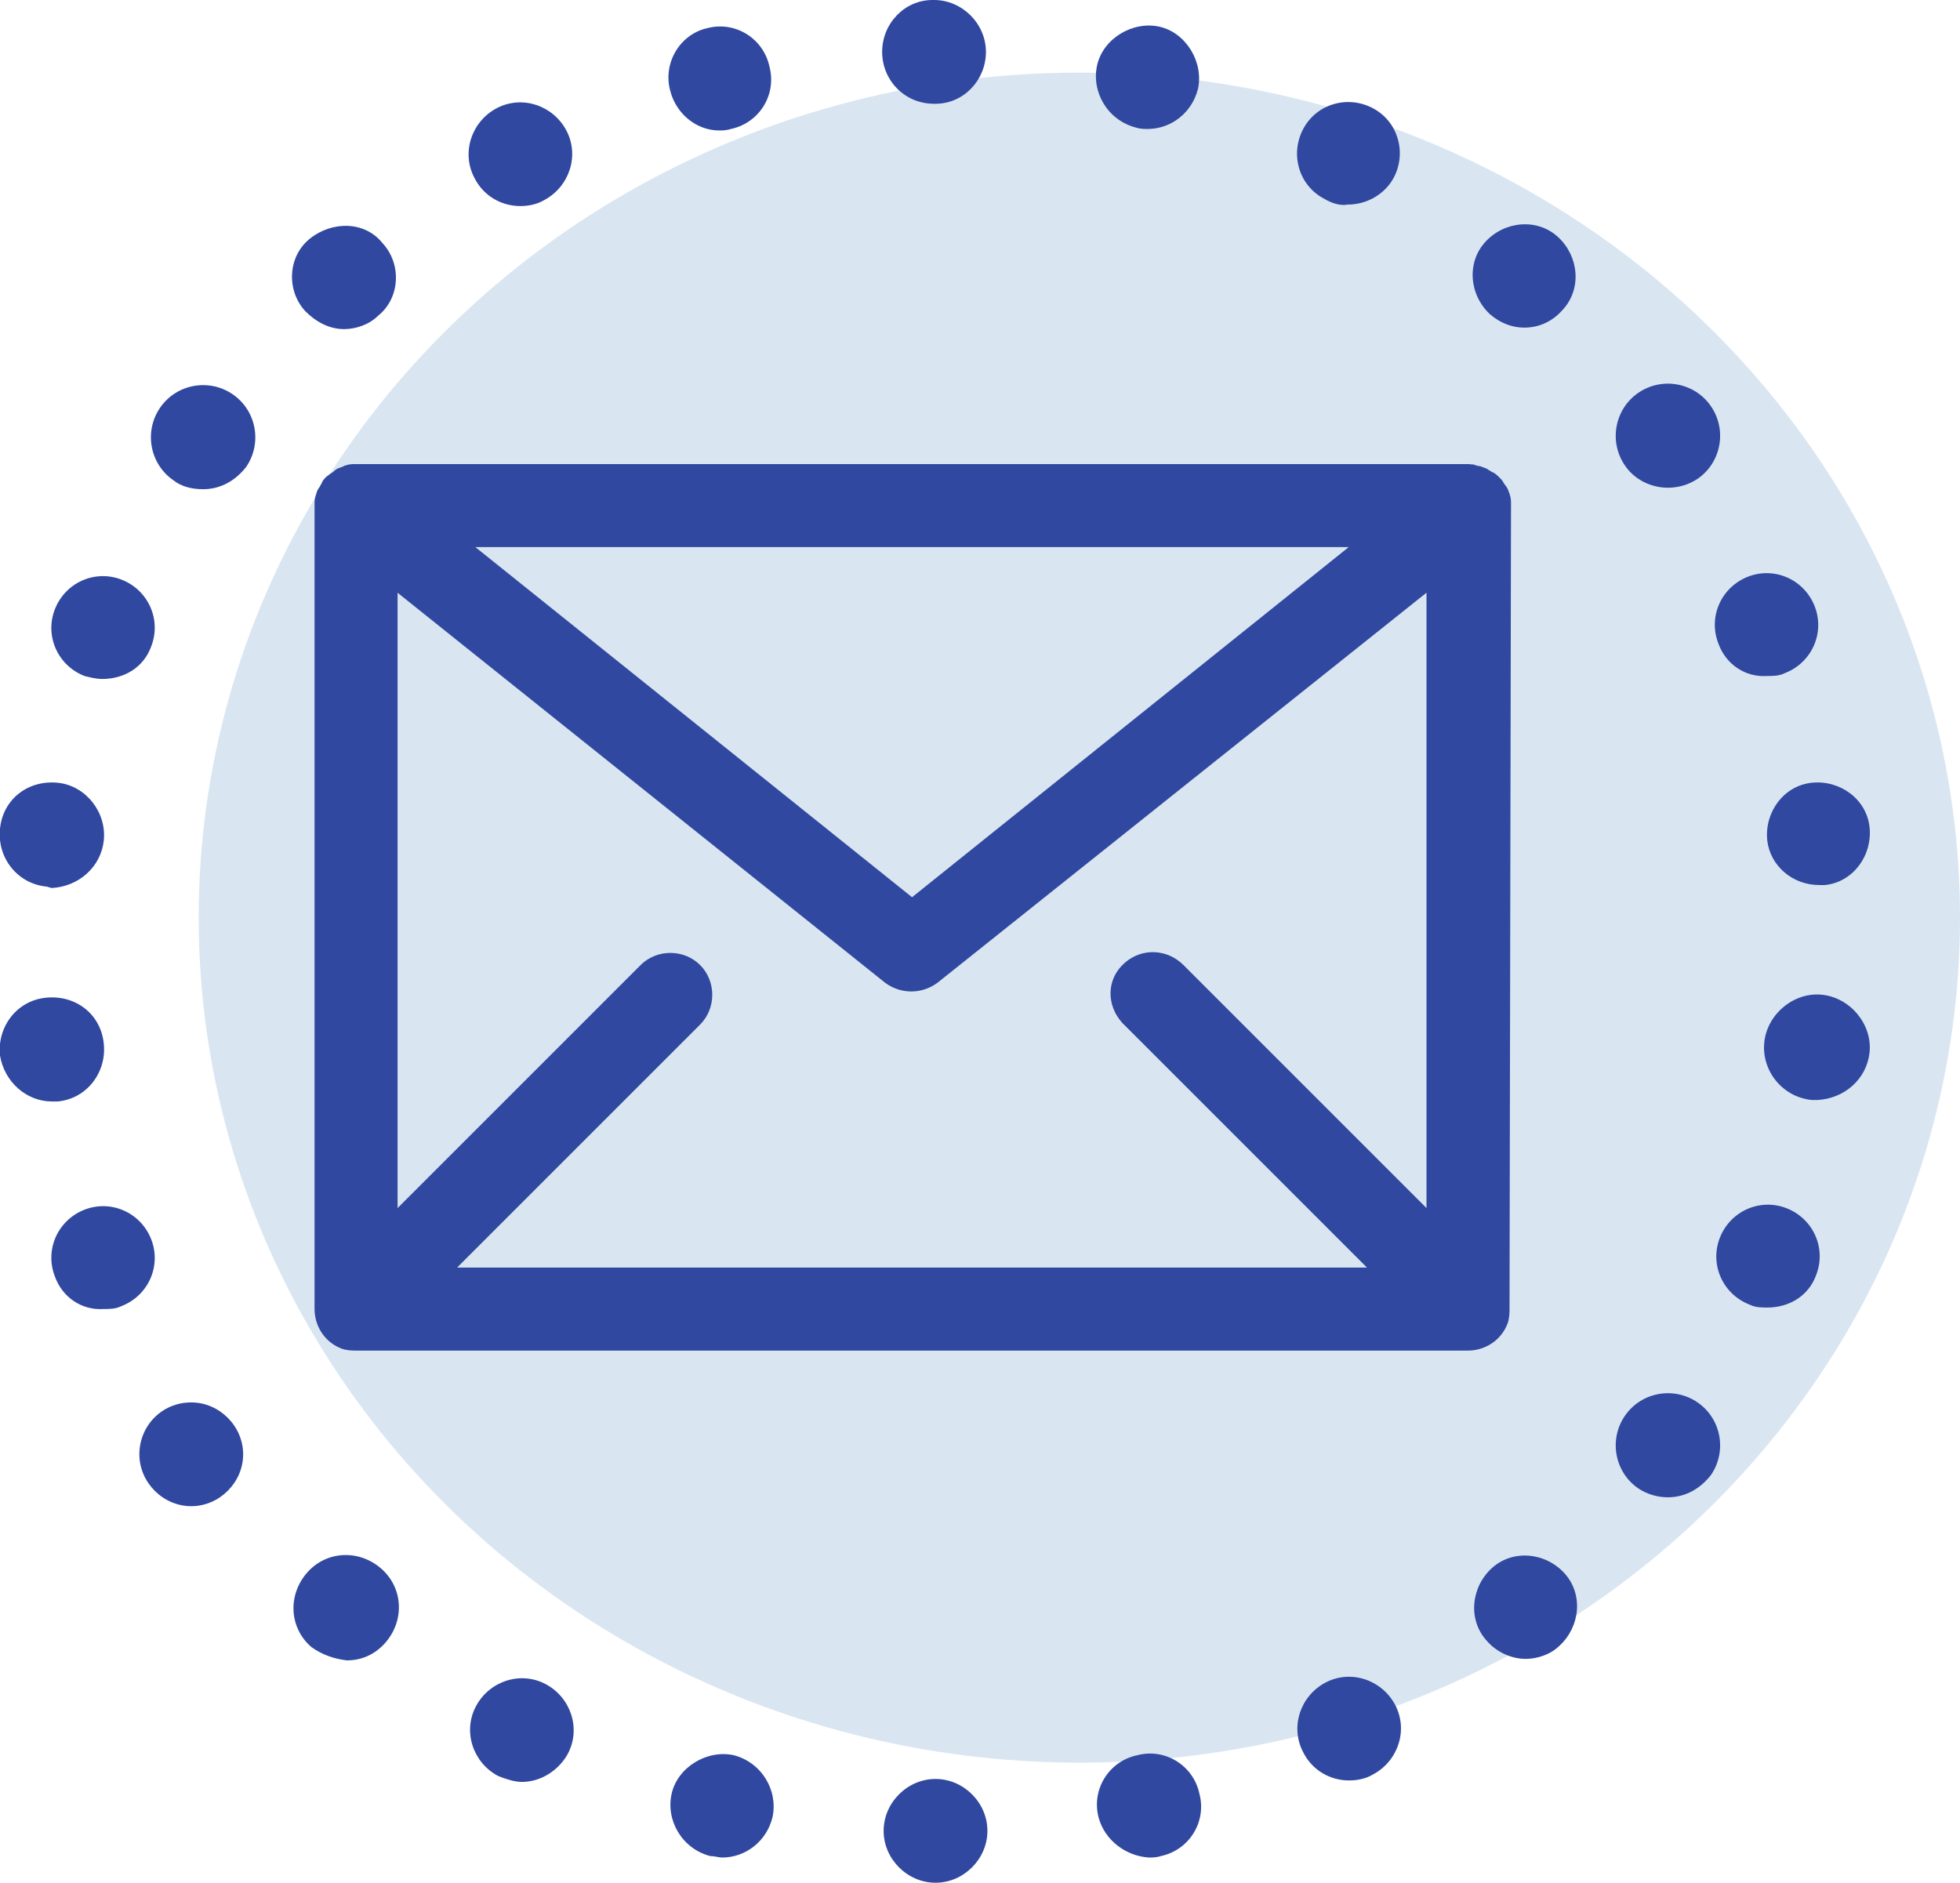
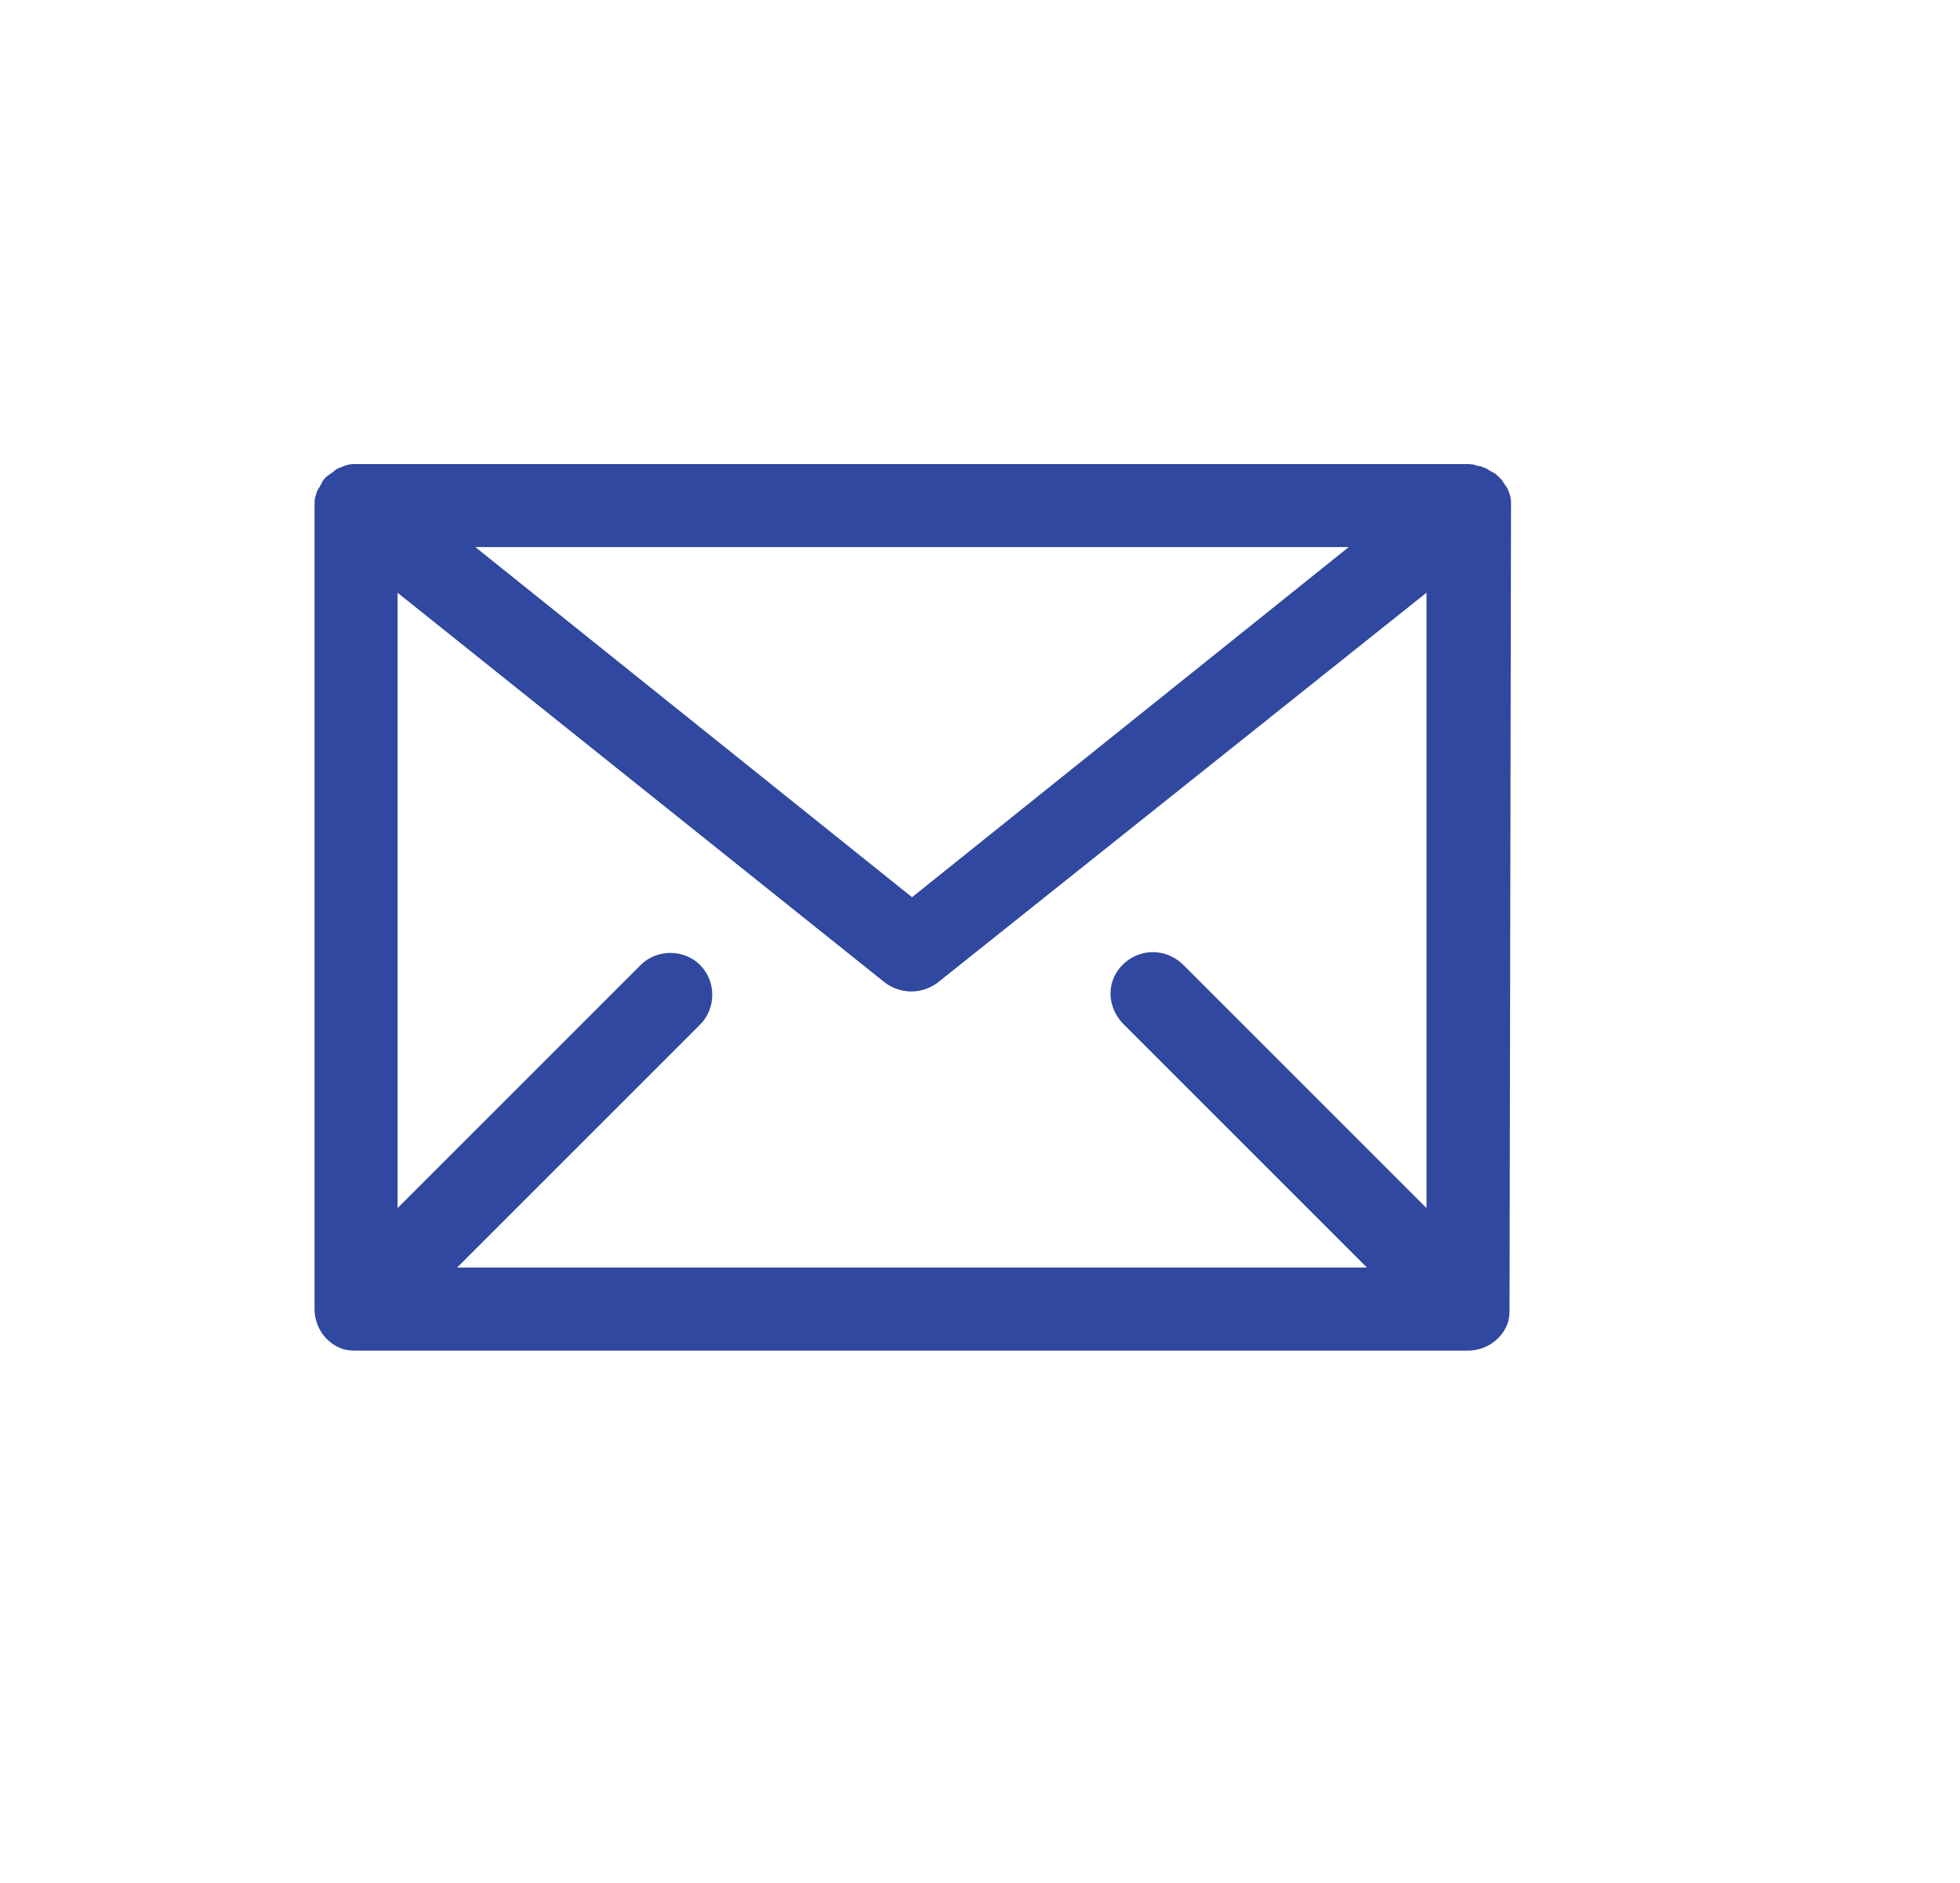
<svg xmlns="http://www.w3.org/2000/svg" version="1.1" id="icon_mail" x="0px" y="0px" viewBox="0 0 132.2 127" style="enable-background:new 0 0 132.2 127;" xml:space="preserve">
  <style type="text/css">
	.st0{opacity:0.15;fill:#005AAB;enable-background:new    ;}
	.st1{fill:#30489F;}
	.st2{fill:#30489F;stroke:#30489F;stroke-width:2;stroke-linecap:round;stroke-linejoin:round;}
</style>
-   <ellipse id="Ellipse_68" class="st0" cx="72.8" cy="61.9" rx="59.4" ry="57" />
-   <path id="circle_of_dots" class="st1" d="M59.6,123.5c0-1.9,1.6-3.5,3.5-3.5s3.5,1.6,3.5,3.5S65,127,63.1,127l0,0  C61.2,127,59.6,125.4,59.6,123.5 M47.9,125.2c-1.9-0.5-3-2.4-2.6-4.2s2.4-3,4.2-2.6c1.9,0.5,3,2.4,2.6,4.2c-0.4,1.6-1.8,2.7-3.4,2.7  C48.5,125.3,48.2,125.2,47.9,125.2 M74.1,122.6c-0.5-1.9,0.7-3.8,2.6-4.2c1.9-0.5,3.8,0.7,4.2,2.6c0.5,1.9-0.7,3.8-2.6,4.2  c-0.3,0.1-0.6,0.1-0.8,0.1C75.9,125.2,74.5,124.1,74.1,122.6 M33.6,119.8c-1.7-0.9-2.4-3-1.5-4.7c0.9-1.7,3-2.4,4.7-1.5  s2.4,3,1.5,4.7c-0.6,1.1-1.8,1.9-3.1,1.9C34.7,120.2,34.1,120,33.6,119.8 M87.9,118.2c-0.9-1.7-0.2-3.8,1.5-4.7  c1.7-0.9,3.8-0.2,4.7,1.5c0.9,1.7,0.2,3.8-1.5,4.7c-0.5,0.3-1.1,0.4-1.6,0.4C89.7,120.1,88.5,119.4,87.9,118.2 M21,111.1L21,111.1  c-1.5-1.3-1.6-3.5-0.3-5c1.3-1.5,3.5-1.6,5-0.3c1.5,1.3,1.6,3.5,0.3,5c-0.7,0.8-1.6,1.2-2.6,1.2C22.5,111.9,21.7,111.6,21,111.1   M100.3,110.7c-1.3-1.4-1.1-3.6,0.3-4.9s3.6-1.1,4.9,0.3s1.1,3.6-0.3,4.9c-0.6,0.6-1.5,0.9-2.3,0.9  C101.9,111.9,100.9,111.4,100.3,110.7 M12.9,94.6L12.9,94.6c1.9,0,3.5,1.6,3.5,3.5s-1.6,3.5-3.5,3.5s-3.5-1.6-3.5-3.5  S10.9,94.6,12.9,94.6 M110.5,100.4c-1.6-1.1-2-3.3-0.9-4.9s3.3-2,4.9-0.9s2,3.3,0.9,4.9c-0.7,0.9-1.7,1.5-2.9,1.5  C111.8,101,111.1,100.8,110.5,100.4 M3.7,86.1c-0.7-1.8,0.2-3.8,2-4.5s3.8,0.2,4.5,2s-0.2,3.8-2,4.5l0,0c-0.4,0.2-0.8,0.2-1.2,0.2  C5.5,88.4,4.2,87.5,3.7,86.1 M118,88c-1.8-0.7-2.7-2.7-2-4.5s2.7-2.7,4.5-2s2.7,2.7,2,4.5c-0.5,1.4-1.8,2.2-3.3,2.2  C118.8,88.2,118.4,88.2,118,88 M0,71.2L0,71.2c-0.2-1.9,1.1-3.7,3.1-3.9s3.7,1.1,3.9,3.1c0.2,1.9-1.1,3.7-3.1,3.9  c-0.1,0-0.3,0-0.4,0C1.8,74.3,0.3,73,0,71.2 M122.2,74.2c-2-0.2-3.4-2-3.2-3.9s2-3.4,3.9-3.2s3.4,2,3.2,3.9  c-0.2,1.8-1.7,3.1-3.5,3.2C122.5,74.2,122.4,74.2,122.2,74.2 M3.1,59.8c-1.9-0.2-3.3-1.9-3.1-3.9s1.9-3.3,3.9-3.1  c1.9,0.2,3.3,2,3.1,3.9c-0.2,1.8-1.7,3.1-3.5,3.2C3.4,59.9,3.2,59.8,3.1,59.8 M119.2,56.7L119.2,56.7c-0.2-1.9,1.1-3.7,3-3.9  s3.7,1.1,3.9,3s-1.1,3.7-3,3.9l0,0c-0.1,0-0.3,0-0.4,0C120.9,59.7,119.4,58.4,119.2,56.7 M5.7,45.6c-1.8-0.7-2.7-2.7-2-4.5  s2.7-2.7,4.5-2s2.7,2.7,2,4.5c-0.5,1.4-1.8,2.2-3.3,2.2C6.5,45.8,6.1,45.7,5.7,45.6 M115.9,43.4c-0.7-1.8,0.2-3.8,2-4.5  s3.8,0.2,4.5,2s-0.2,3.8-2,4.5c-0.4,0.2-0.8,0.2-1.2,0.2C117.7,45.7,116.4,44.8,115.9,43.4 M11.7,32.4c-1.6-1.1-2-3.3-0.9-4.9  s3.3-2,4.9-0.9s2,3.3,0.9,4.9c-0.7,0.9-1.7,1.5-2.9,1.5C12.9,33,12.2,32.8,11.7,32.4 M109.6,31.4c-1.1-1.6-0.7-3.8,0.9-4.9  s3.8-0.7,4.9,0.9s0.7,3.8-0.9,4.9c-0.6,0.4-1.3,0.6-2,0.6C111.3,32.9,110.2,32.3,109.6,31.4 M20.6,21c-1.3-1.4-1.2-3.7,0.3-4.9  s3.7-1.2,4.9,0.3c1.3,1.4,1.2,3.7-0.3,4.9l0,0c-0.6,0.6-1.5,0.9-2.3,0.9C22.2,22.2,21.3,21.7,20.6,21 M100.5,21.2  c-1.4-1.3-1.6-3.5-0.3-4.9c1.3-1.4,3.5-1.6,4.9-0.3c1.4,1.3,1.6,3.5,0.3,4.9c-0.7,0.8-1.6,1.2-2.6,1.2  C102,22.1,101.2,21.8,100.5,21.2 M32,12c-0.9-1.7-0.2-3.8,1.5-4.7s3.8-0.2,4.7,1.5s0.2,3.8-1.5,4.7c-0.5,0.3-1.1,0.4-1.6,0.4  C33.8,13.9,32.6,13.2,32,12 M89.3,13.4L89.3,13.4c-1.7-0.9-2.3-3-1.4-4.7s3-2.3,4.7-1.4s2.3,3,1.4,4.7c-0.6,1.1-1.8,1.8-3.1,1.8  C90.4,13.9,89.8,13.7,89.3,13.4 M45.2,6.1c-0.5-1.9,0.7-3.8,2.5-4.2l0,0c1.9-0.5,3.8,0.7,4.2,2.6c0.5,1.9-0.7,3.8-2.6,4.2l0,0  c-0.3,0.1-0.6,0.1-0.8,0.1C47,8.8,45.6,7.7,45.2,6.1 M76.6,8.6c-1.9-0.5-3-2.4-2.6-4.2s2.4-3,4.2-2.6s3,2.4,2.6,4.2  c-0.4,1.6-1.8,2.7-3.4,2.7C77.2,8.7,76.9,8.7,76.6,8.6 M59.5,3.5C59.5,1.6,61,0,62.9,0l0,0H63c1.9,0,3.5,1.6,3.5,3.5S65,7,63.1,7H63  C61,7,59.5,5.4,59.5,3.5" />
  <g>
    <g>
      <g id="Group_349" transform="translate(22.216 32.304)">
        <path id="Path_182" class="st2" d="M78.7,1.8c0-0.1,0-0.2,0-0.2c0-0.1,0-0.2-0.1-0.4c0-0.1-0.1-0.2-0.2-0.3     c0-0.1-0.1-0.1-0.1-0.2c0,0-0.1,0-0.1-0.1c-0.1-0.1-0.2-0.2-0.3-0.2c-0.1-0.1-0.2-0.1-0.3-0.2c-0.1,0-0.2-0.1-0.3-0.1     C77.2,0.1,77,0,76.9,0h-0.1h-75H1.7C1.6,0,1.4,0,1.3,0.1C1.2,0.1,1.1,0.2,1,0.2C0.9,0.3,0.9,0.3,0.8,0.4c-0.1,0-0.2,0.1-0.3,0.2     c0,0-0.1,0-0.1,0.1S0.3,0.8,0.3,0.9C0.2,1,0.2,1.1,0.1,1.2C0.1,1.3,0,1.4,0,1.6c0,0.1,0,0.2,0,0.2V56c0,0.7,0.4,1.4,1.1,1.7     c0.2,0.1,0.5,0.1,0.7,0.1h75c0.7,0,1.4-0.4,1.7-1.1c0.1-0.2,0.1-0.5,0.1-0.7L78.7,1.8L78.7,1.8z M56.9,33.5     c-0.7-0.7-1.8-0.8-2.6-0.1s-0.8,1.8-0.1,2.6c0,0,0,0,0.1,0.1l18.1,18.1H6.2l18.1-18.1c0.7-0.7,0.7-1.9,0-2.6s-1.9-0.7-2.6,0     L3.6,51.6v-46l34.5,27.6c0.7,0.5,1.6,0.5,2.3,0L75,5.6v46L56.9,33.5z M7,3.6h64.6L39.3,29.5L7,3.6z" />
      </g>
    </g>
  </g>
</svg>